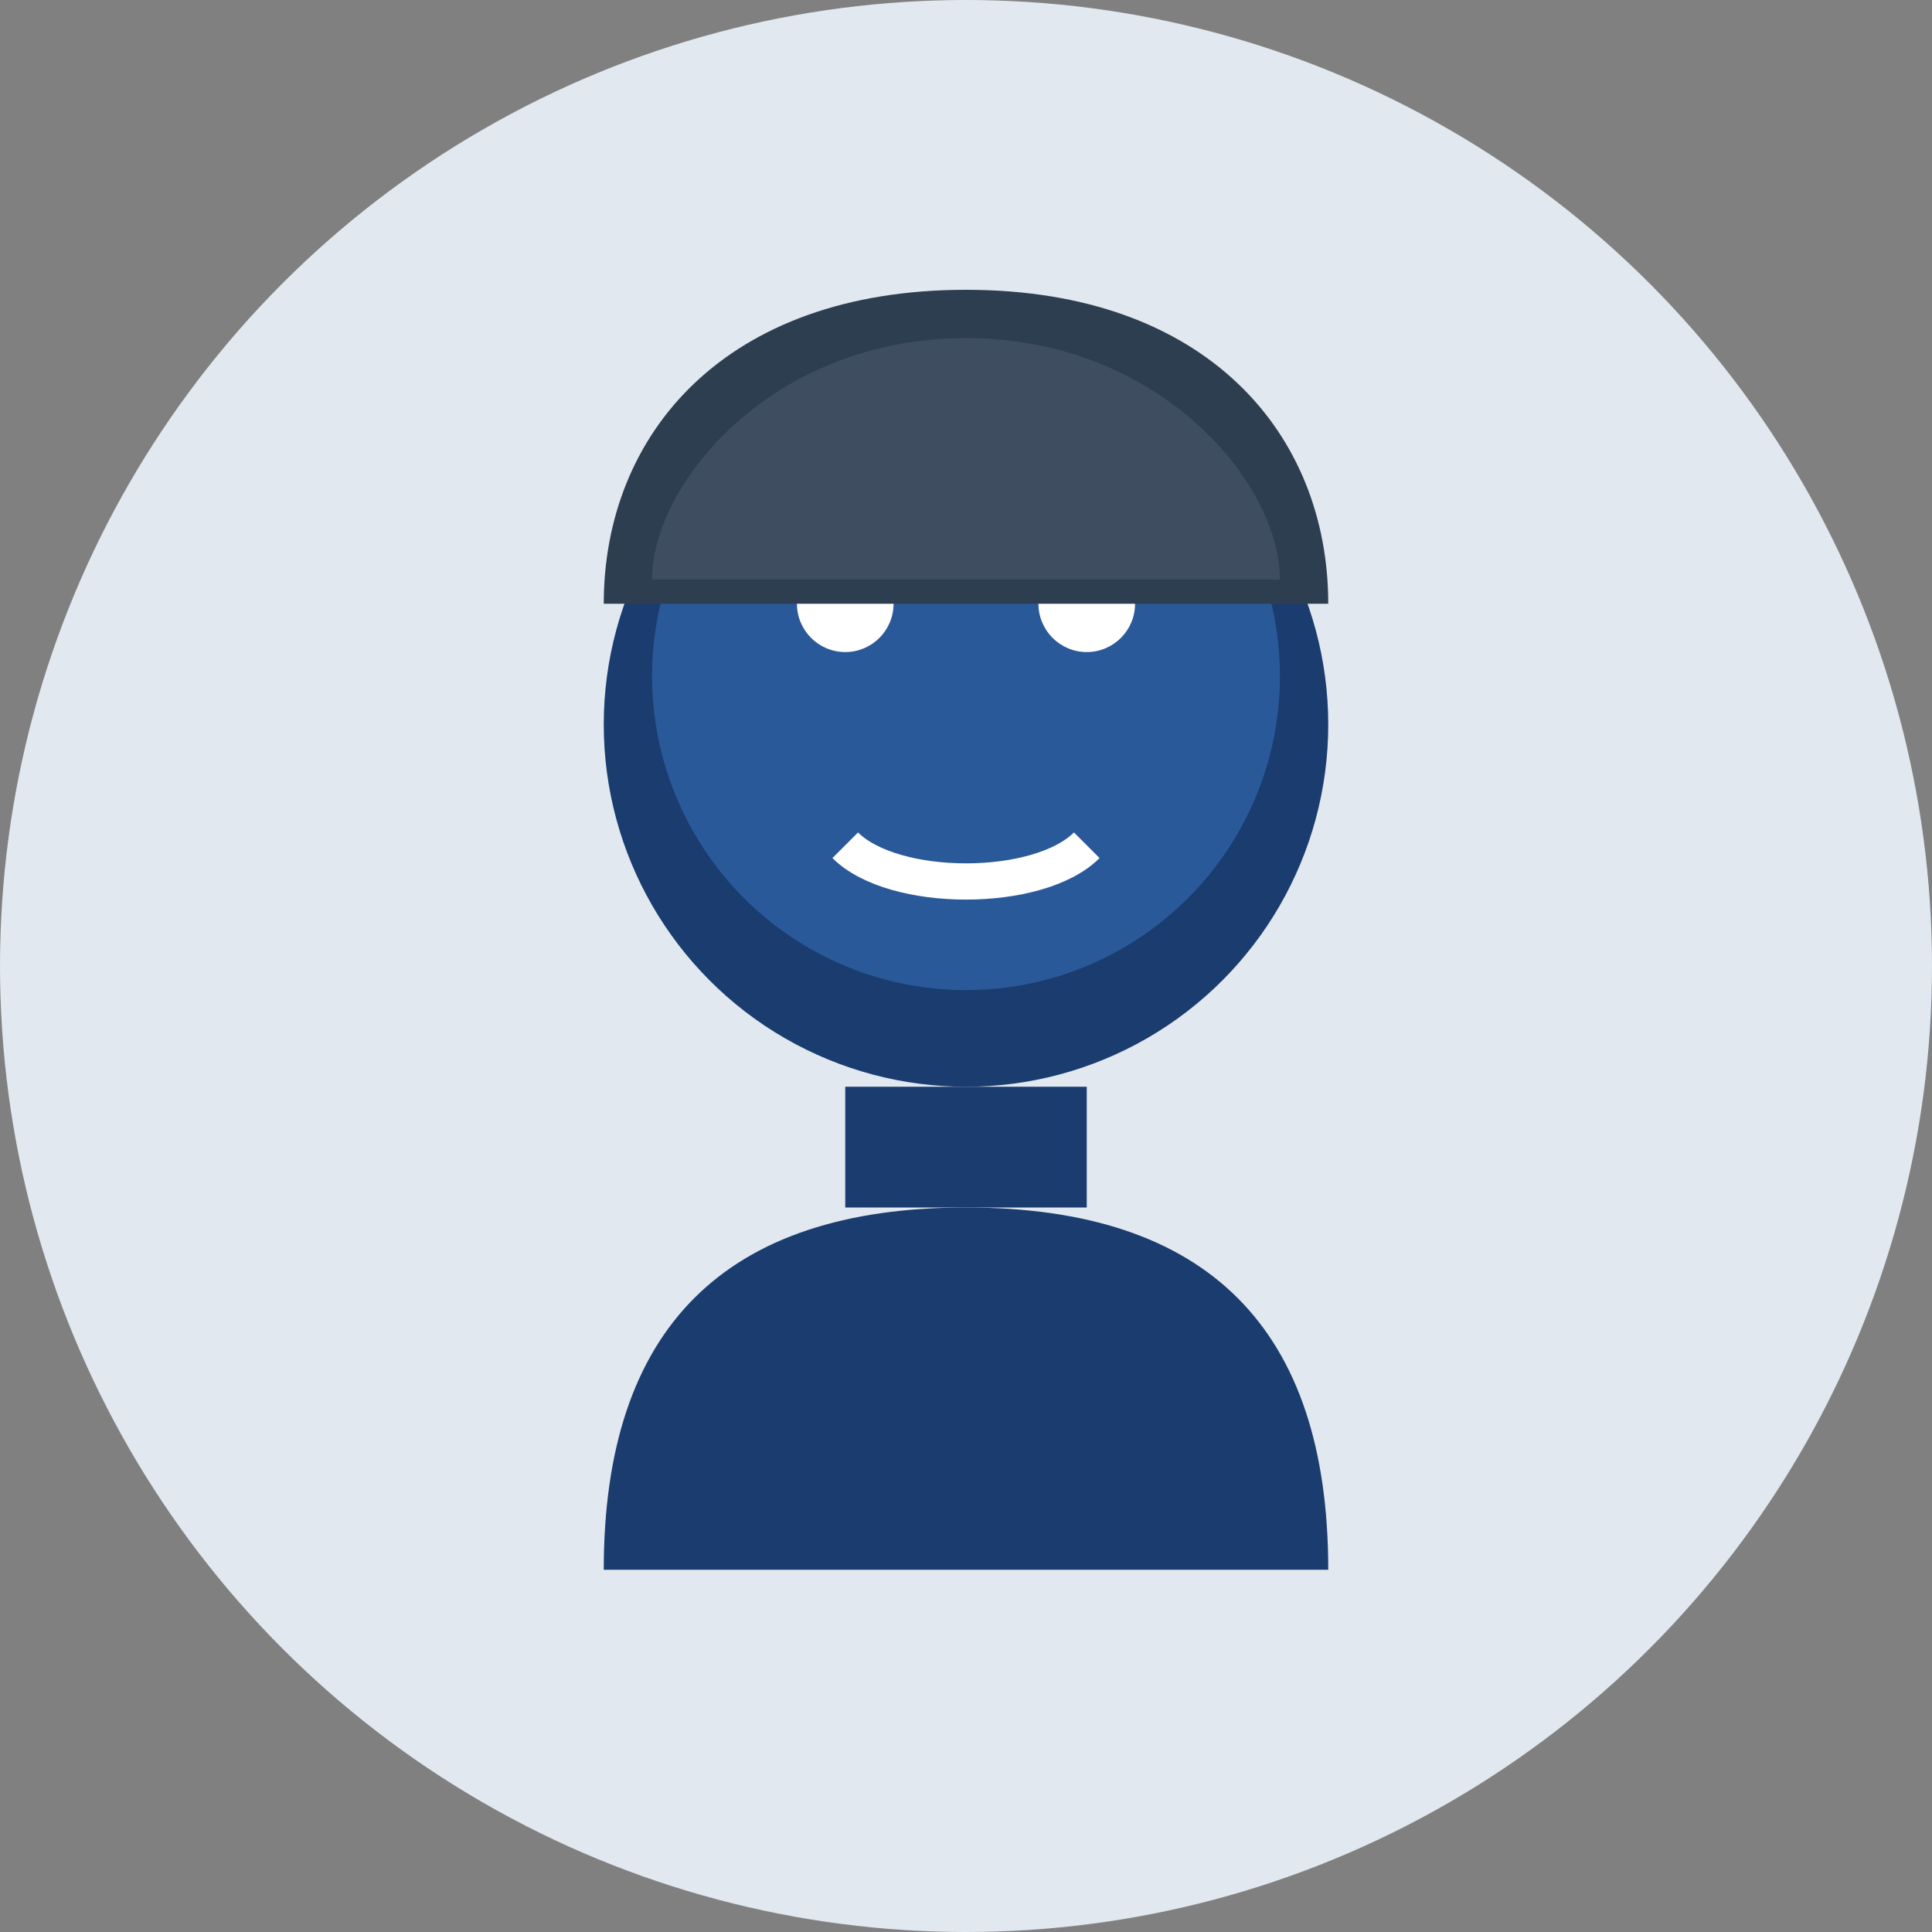
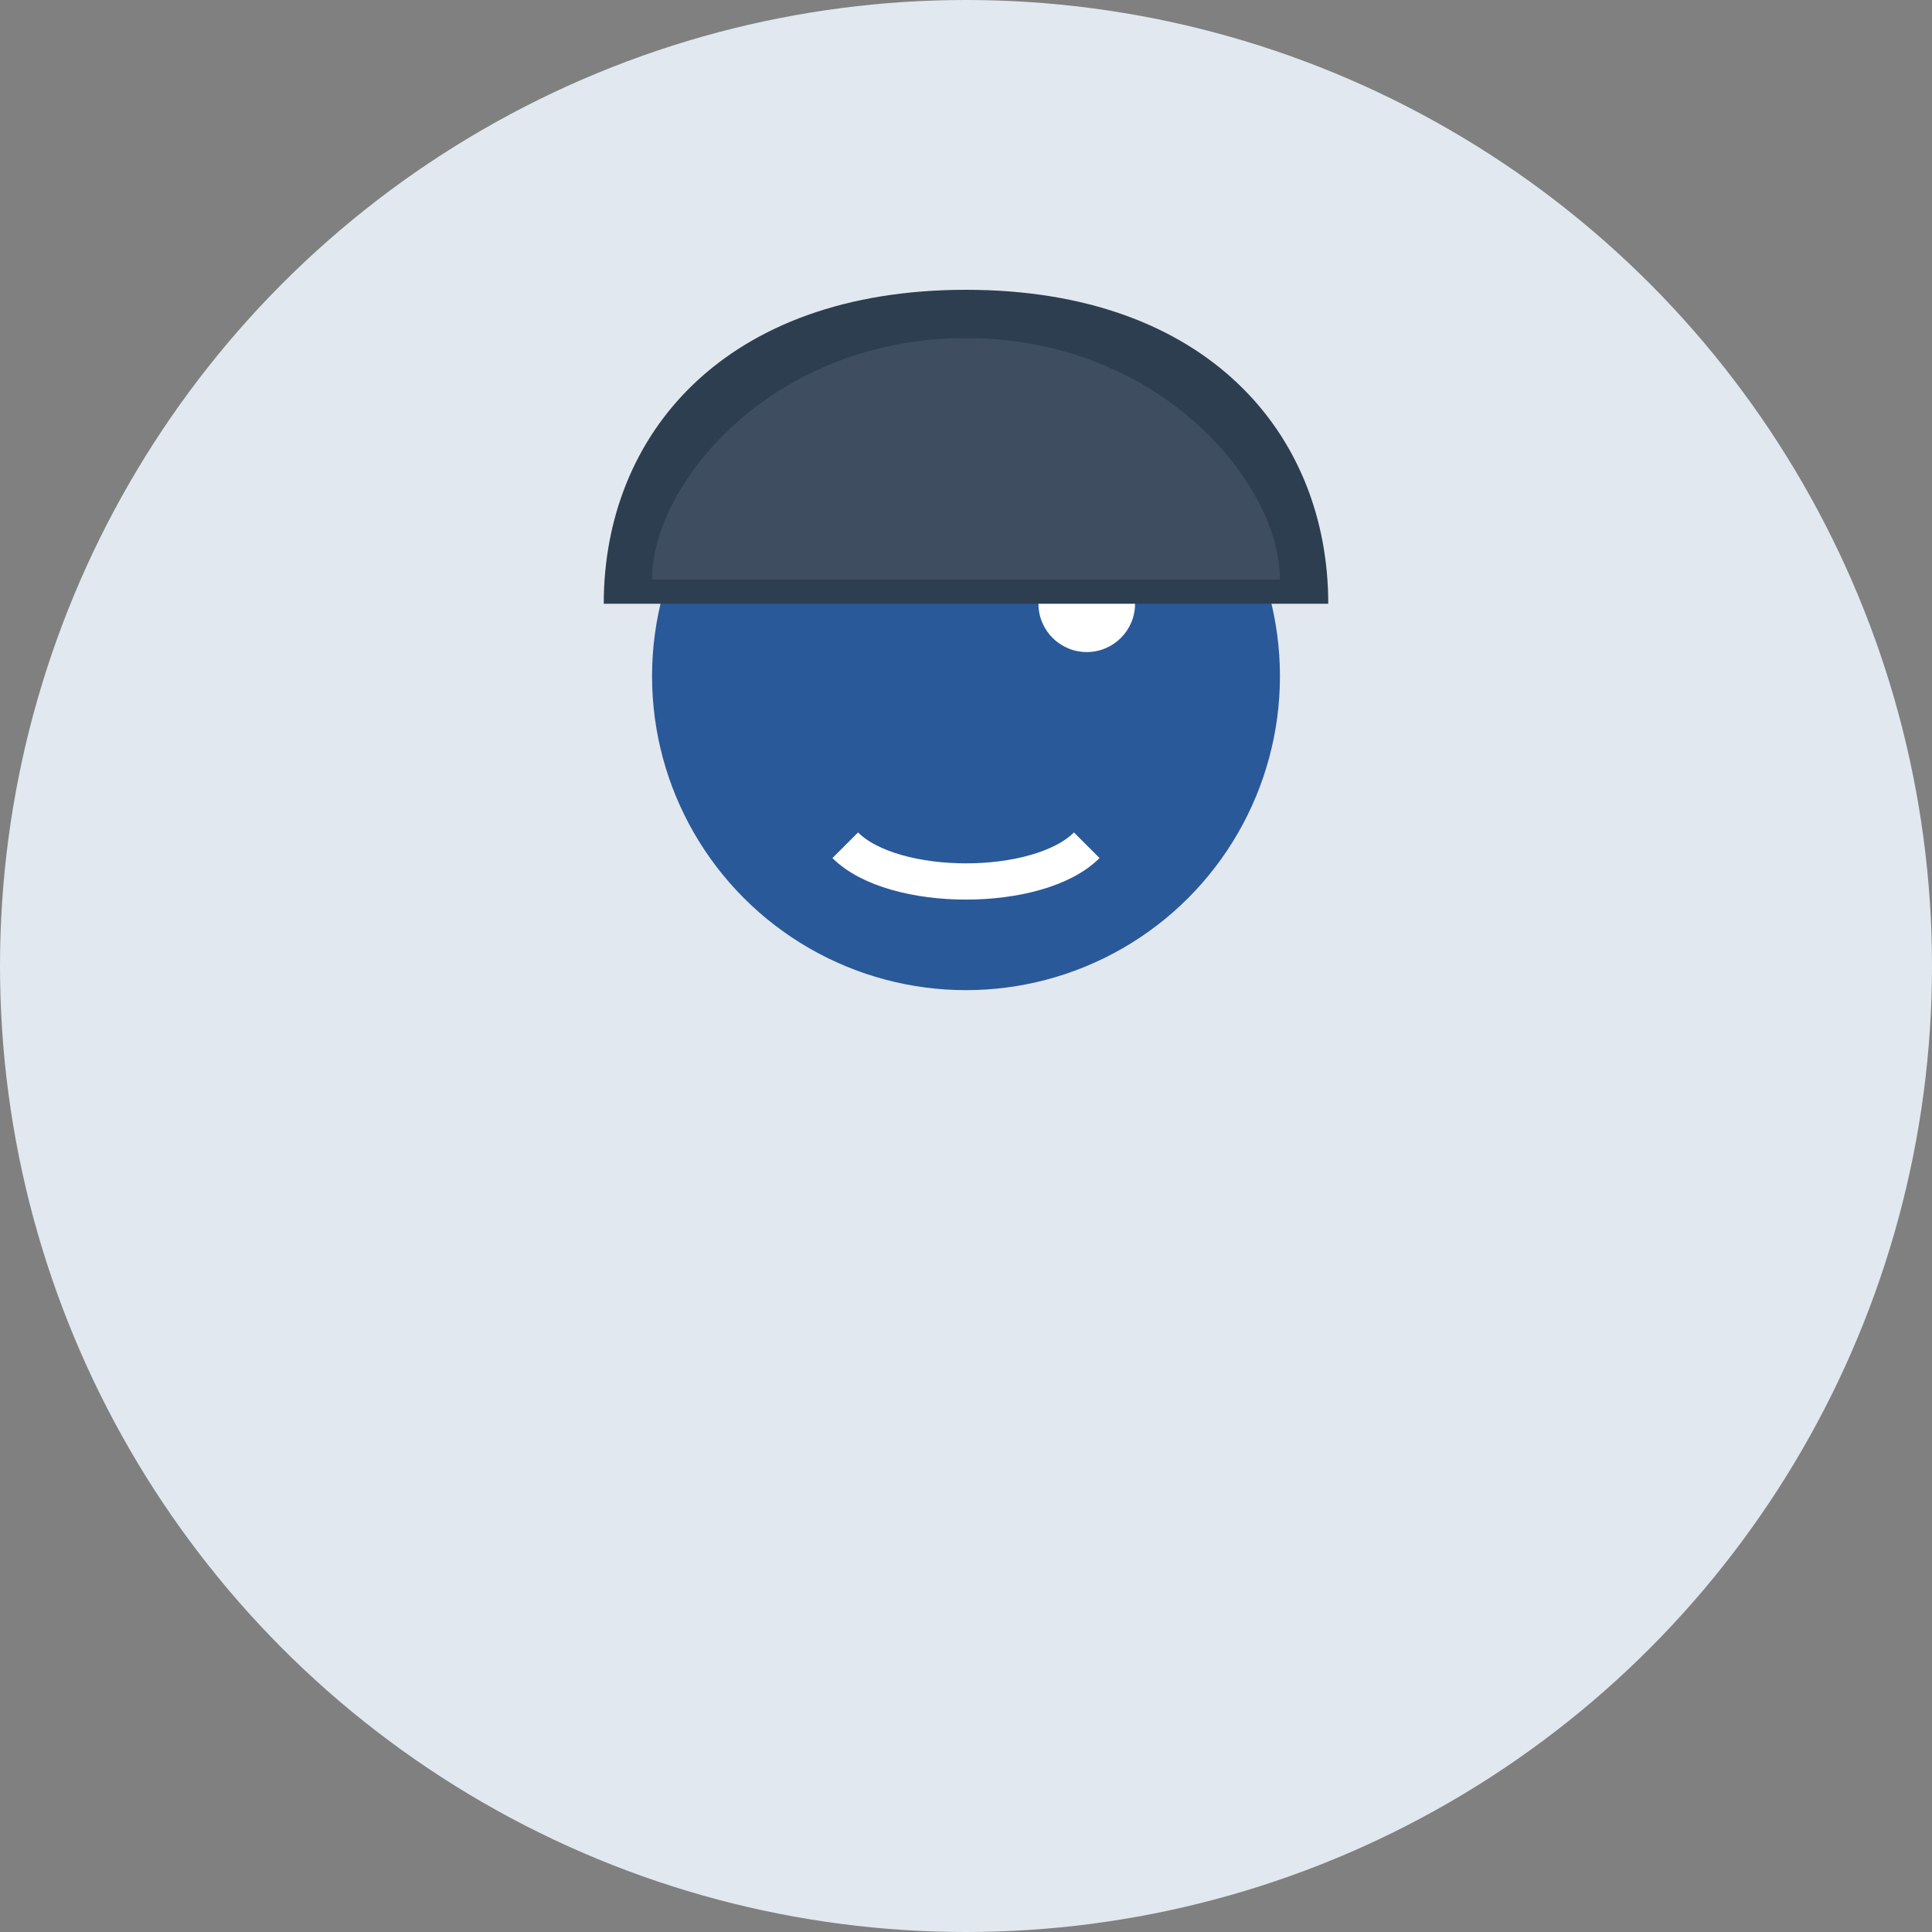
<svg xmlns="http://www.w3.org/2000/svg" viewBox="0 0 80 80" width="100%" height="100%">
  <rect x="0" y="0" width="80" height="80" fill="#808080" stroke="none" />
  <circle cx="40" cy="40" r="40" fill="#e1e8ef" />
  <g transform="translate(40, 30)">
-     <circle cx="0" cy="0" r="15" fill="#1a3c6e" />
    <circle cx="0" cy="-2" r="13" fill="#2a5999" />
-     <circle cx="-5" cy="-5" r="2" fill="#ffffff" />
    <circle cx="5" cy="-5" r="2" fill="#ffffff" />
    <path d="M-5,5 C-3,7 3,7 5,5" stroke="#ffffff" stroke-width="1.5" fill="none" />
    <path d="M-15,-5 C-15,-12 -10,-18 0,-18 C10,-18 15,-12 15,-5" fill="#2d3e50" />
    <path d="M-13,-6 C-13,-10 -8,-16 0,-16 C8,-16 13,-10 13,-6" fill="#3e4e60" />
  </g>
-   <path d="M40,50 C30,50 25,55 25,65 L55,65 C55,55 50,50 40,50 Z" fill="#1a3c6e" />
-   <rect x="35" y="45" width="10" height="5" fill="#1a3c6e" />
</svg>